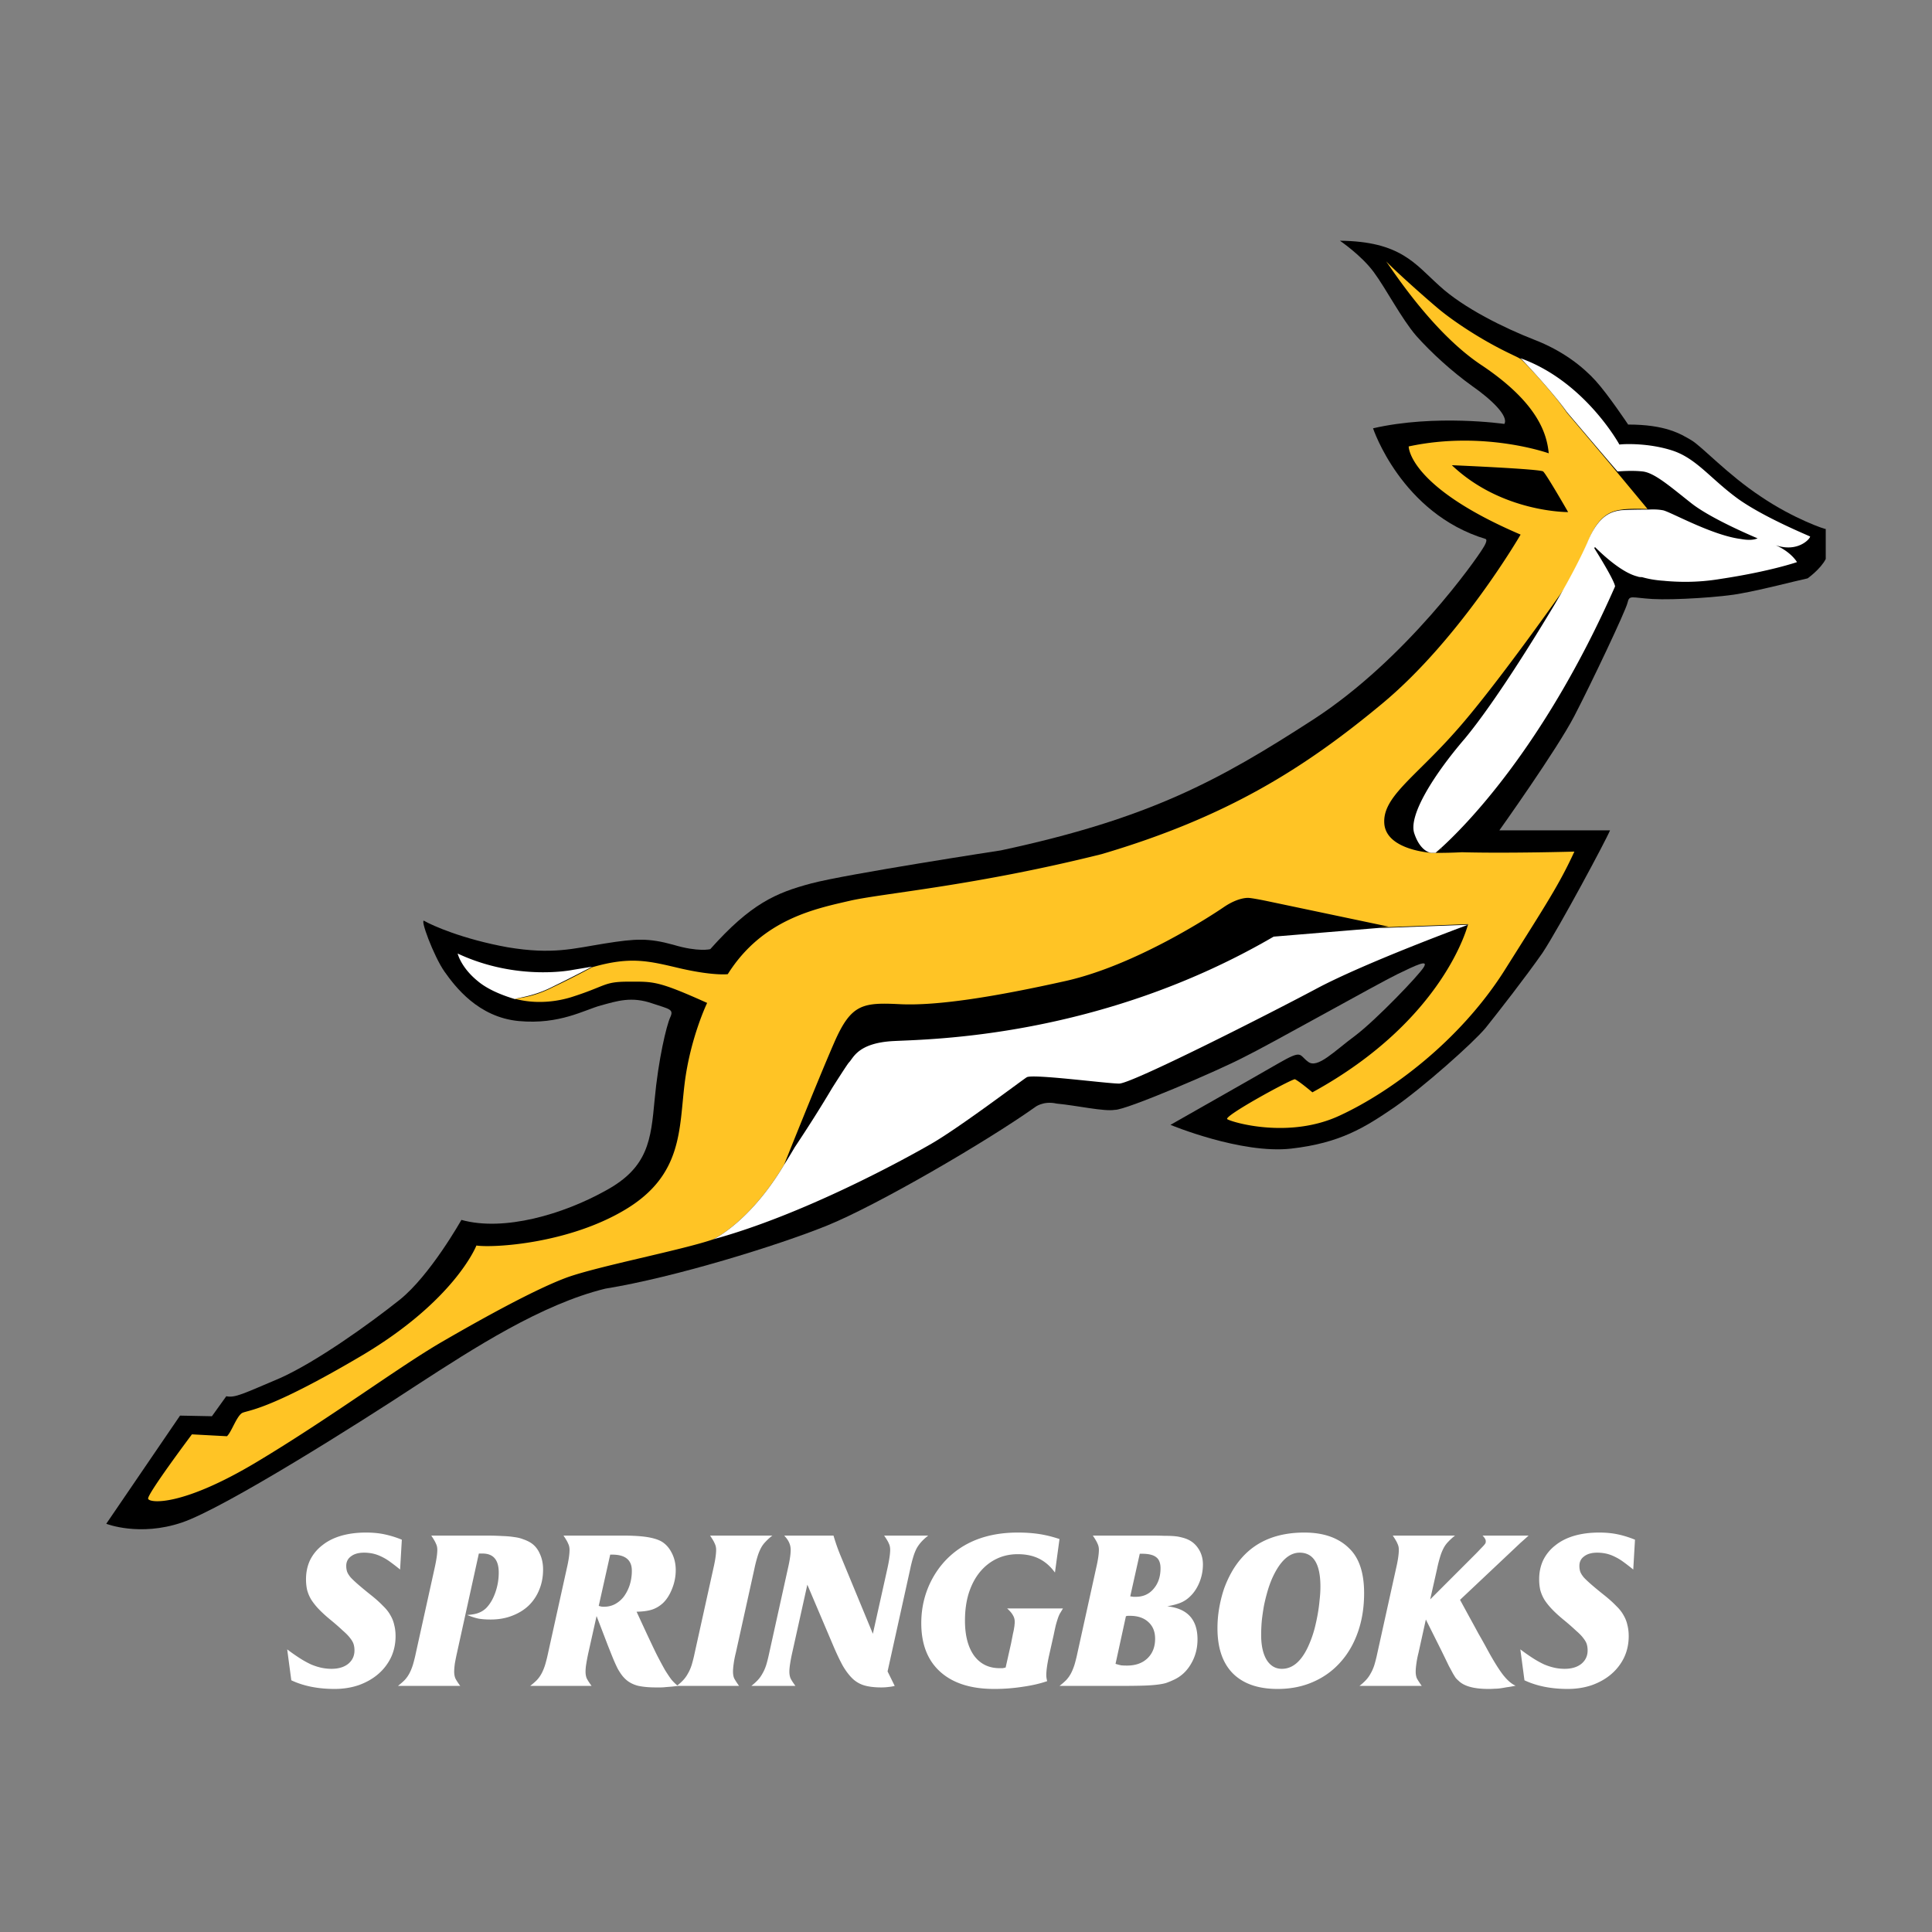
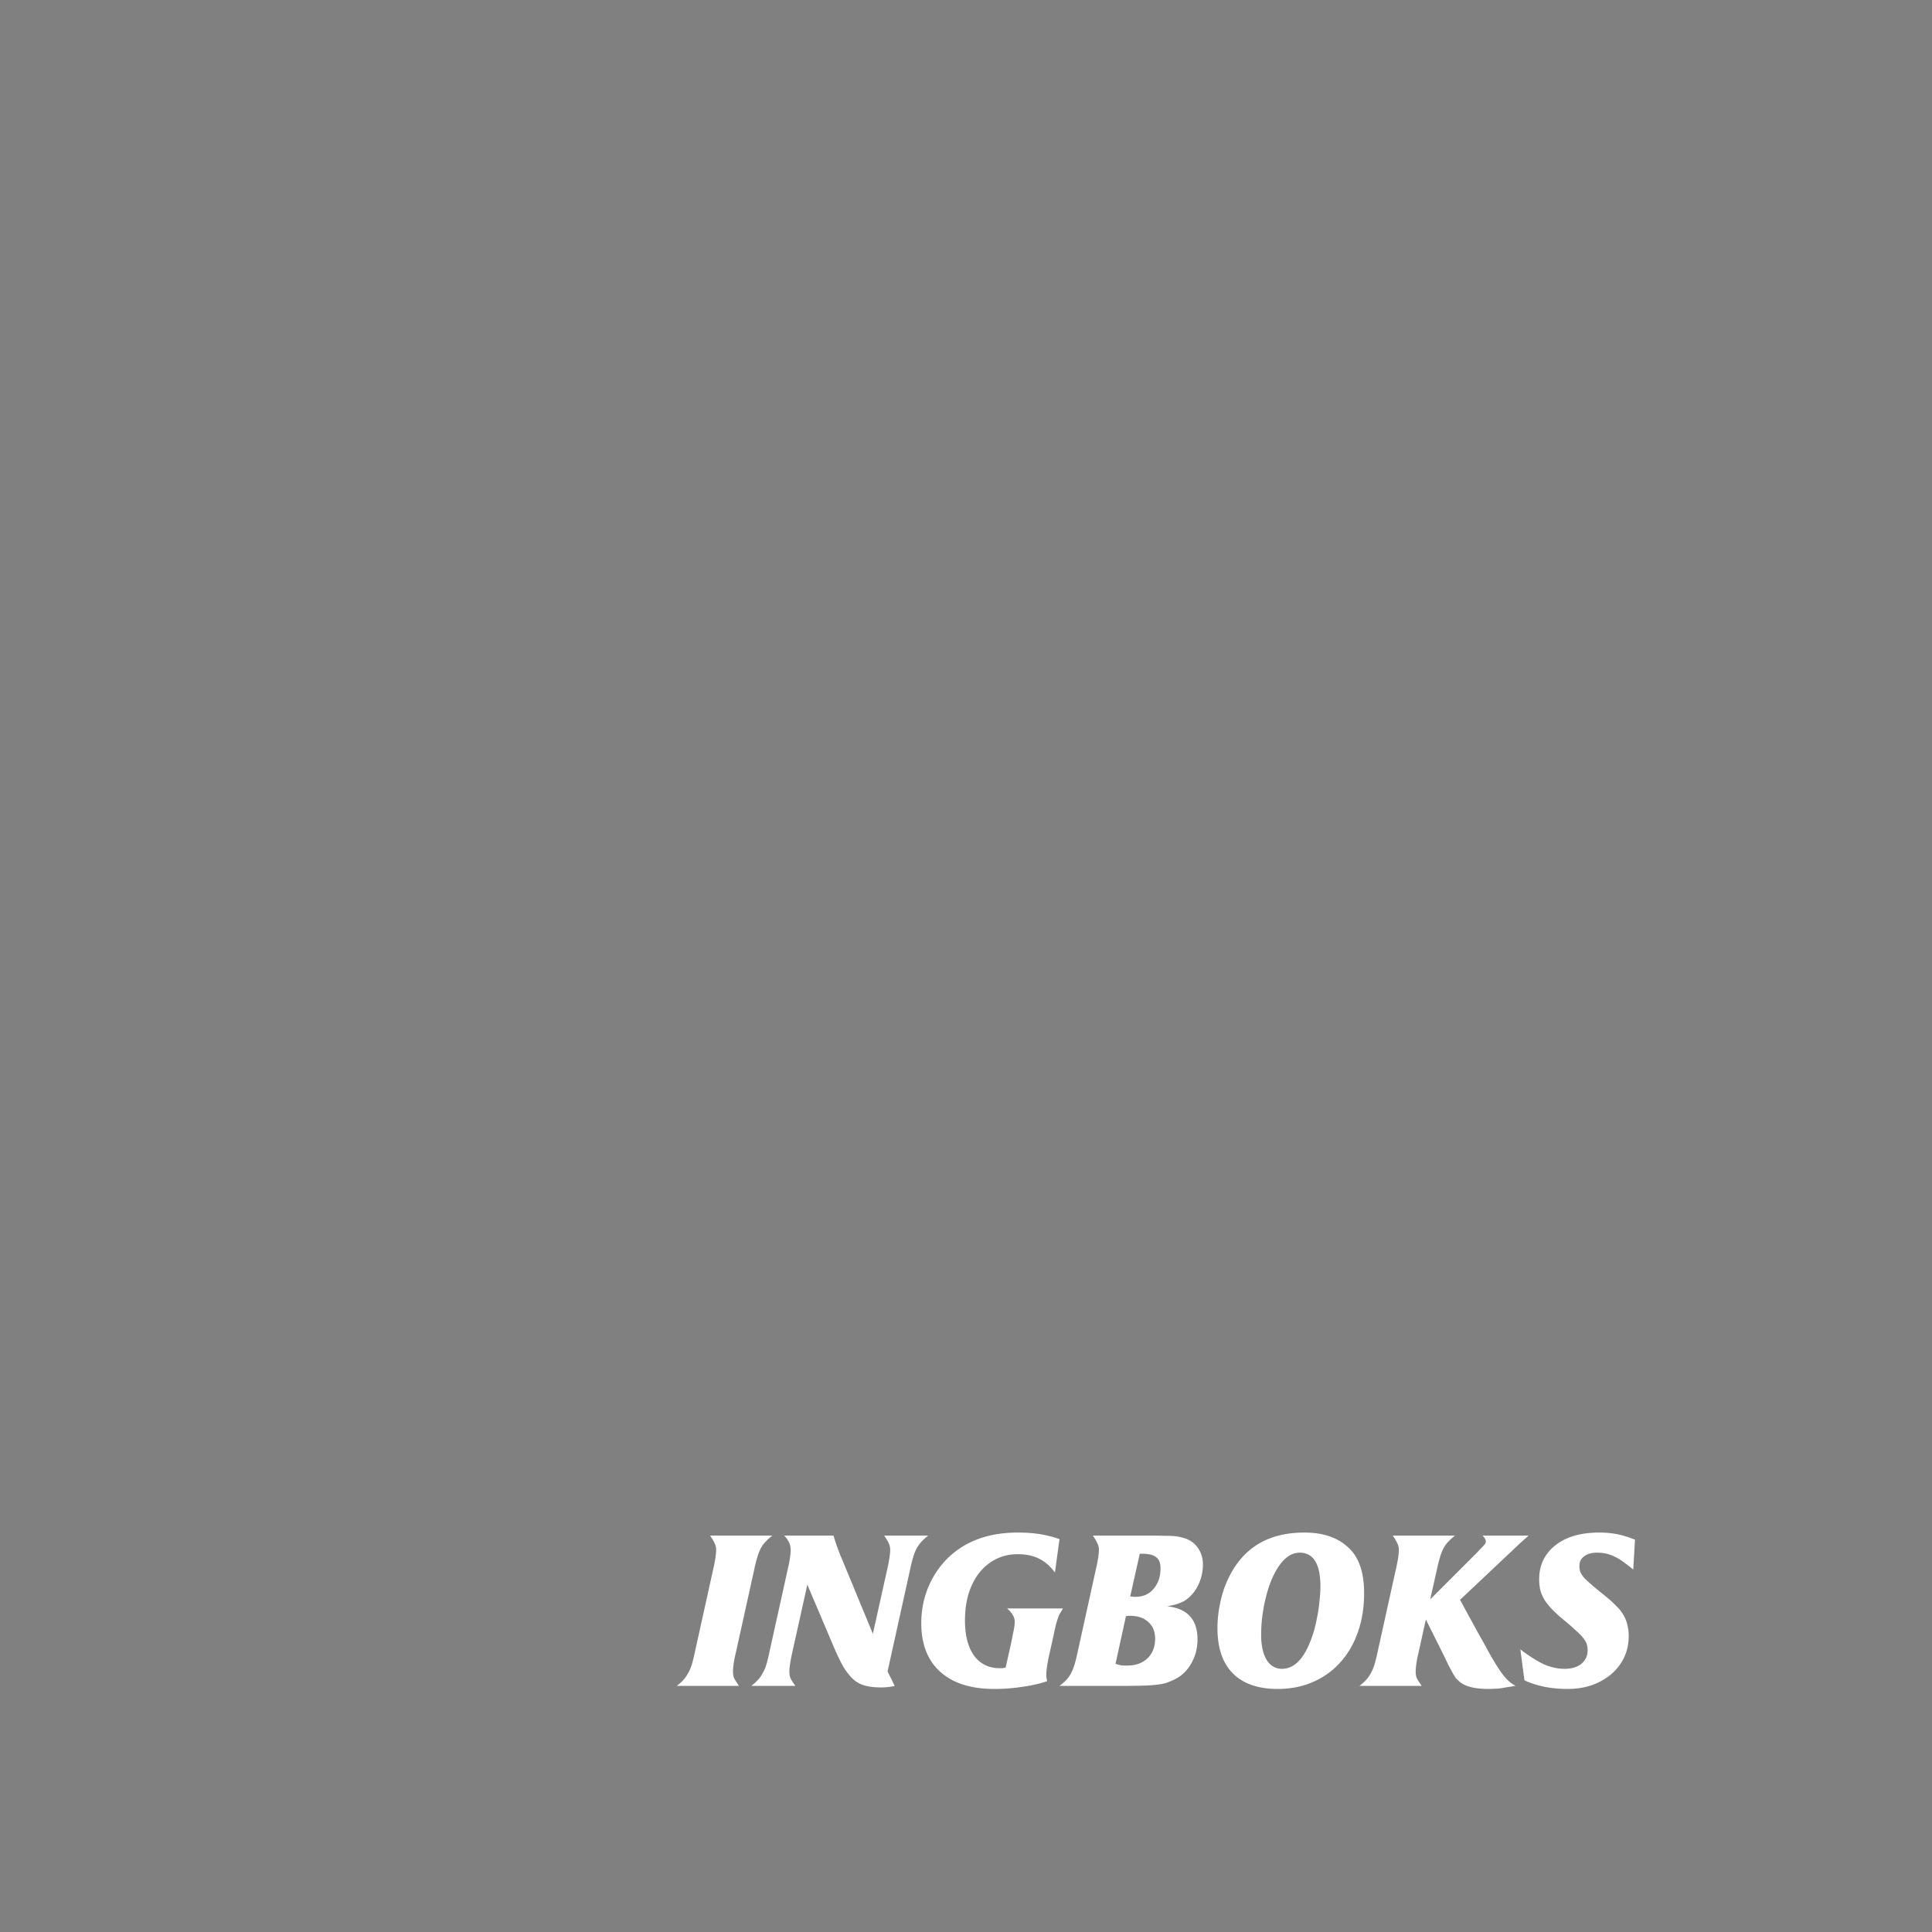
<svg xmlns="http://www.w3.org/2000/svg" width="400" height="400" fill="none">
  <rect width="100%" height="100%" fill="#808080" stroke="none" />
-   <path d="M364.537 102.787c-6.861-4.531-12.169-10.357-14.37-11.651-2.2-1.295-5.307-3.237-13.075-3.237 0 0-4.142-6.213-6.731-9.061-2.589-2.848-6.732-6.214-12.816-8.544-5.955-2.33-14.499-6.473-19.548-11.134-5.049-4.53-8.026-9.19-20.583-9.32 0 0 4.401 2.977 6.99 6.472 2.589 3.496 5.696 9.58 8.803 13.205 3.107 3.495 7.379 7.379 11.522 10.356 4.272 2.978 7.638 6.343 6.731 7.897 0 0-14.24-2.071-27.185.906 0 0 5.825 17.606 23.302 22.914 0 0 .647.129-.648 2.071-1.165 1.942-15.664 22.784-35.082 35.341-19.418 12.557-33.787 20.454-64.598 27.056 0 0-32.104 4.919-39.354 6.861-7.249 1.942-12.427 4.143-20.842 13.593 0 0-2.46.647-7.638-.906-5.178-1.424-7.767-1.295-14.24-.259-6.472 1.035-10.744 2.33-20.065.776-9.32-1.683-15.664-4.531-17.218-5.437-1.165-.906 1.942 7.379 4.143 10.486 2.2 3.107 6.99 9.45 15.405 10.227 8.415.777 13.593-2.33 16.959-3.236 3.365-.907 6.343-1.942 10.744-.389 3.496 1.165 4.402 1.165 3.625 2.848-.777 1.683-2.46 8.674-3.236 17.088-.777 8.285-1.295 13.981-10.098 18.771-8.803 4.919-21.101 8.544-29.904 6.085 0 0-6.472 11.521-12.816 16.57-6.343 5.048-17.217 12.816-24.726 16.182-7.638 3.236-9.32 4.142-11.133 3.754l-2.977 4.142-6.602-.129L22 315.48s6.861 2.719 15.664-.258c8.803-2.978 36.894-20.713 48.675-28.48 11.78-7.638 25.761-16.7 38.966-19.936 14.369-2.331 35.729-8.933 45.956-13.075 10.227-4.143 32.752-17.218 42.979-24.467 0 0 1.683-1.424 4.531-.777 4.142.388 9.838 1.683 12.039 1.295 2.201.129 21.749-8.286 26.668-10.875 5.049-2.459 27.833-15.275 31.846-17.217 4.013-1.942 6.472-3.107 5.437-1.424-1.036 1.683-9.709 10.745-14.111 14.11-4.401 3.237-7.897 6.991-9.838 5.438-1.942-1.424-1.036-2.59-6.214.388-4.013 2.33-22.266 12.686-22.266 12.686s14.628 6.085 24.984 4.92c10.227-1.165 15.276-4.402 21.36-8.544 5.955-4.143 16.182-13.205 18.901-16.441 2.589-3.236 8.155-10.356 11.78-15.535 3.495-5.307 13.204-23.431 13.981-25.373h-22.913s11.91-16.699 15.534-23.69c3.625-6.99 10.616-21.748 11.004-23.431.388-1.683.777-1.036 5.178-.777 4.402.259 14.628-.388 18.383-1.165 4.401-.777 10.744-2.46 13.722-3.107 0 0 2.718-1.942 3.754-4.013v-6.214c0 .13-6.602-2.071-13.463-6.731z" fill="#000" />
-   <path d="M300.586 96.314s18.253.777 18.9 1.294c.648.518 5.179 8.415 5.179 8.415s-13.723.129-24.079-9.71zm34.176 1.424c-1.683-2.071-10.356-12.298-10.356-12.298-2.719-4.013-8.415-10.098-9.451-11.004-.517-.388-1.165-.647-1.941-1.036-6.861-3.236-12.428-7.249-14.37-8.803-1.683-1.294-9.45-8.155-11.651-10.485 2.072 2.977 10.227 15.275 19.936 21.619 11.522 7.767 13.334 14.11 13.722 18.123 0 0-13.333-4.79-28.997-1.424 0 0-.13 8.285 23.172 18.253 0 0-12.428 21.49-28.609 34.953-16.182 13.463-32.235 23.561-58.126 31.199-25.89 6.472-44.532 8.026-51.781 9.579-7.25 1.683-18.383 3.754-25.632 15.276 0 0-2.848.388-9.709-1.165-6.603-1.554-10.357-2.589-18.383-.259-.259.129-3.754 2.071-8.156 4.142-4.272 2.201-7.767 2.331-7.896 2.331 2.071.647 6.472 1.294 11.651-.259 7.378-2.33 6.731-3.237 11.909-3.237 5.179 0 5.955-.259 16.312 4.402 0 0-3.496 7.249-4.661 16.699-1.165 9.451-.388 18.901-12.168 26.021-11.781 7.12-27.315 8.026-30.94 7.508 0 0-4.402 11.392-23.95 22.914-19.547 11.521-23.43 11.133-24.596 11.78-1.165.777-2.2 4.013-3.107 4.79l-7.249-.389s-9.32 12.428-9.062 13.334c.26.906 6.99 1.683 22.525-7.638 15.535-9.32 29.387-19.677 38.319-24.855 8.932-5.178 19.548-11.003 25.891-13.334 6.473-2.33 23.949-5.696 30.292-7.896 0 0 7.509-3.496 14.629-15.405 0 0 6.861-17.218 10.356-25.244s5.825-8.415 13.593-8.026c7.767.388 19.806-1.554 34.305-4.79 14.499-3.236 30.292-13.593 32.752-15.276 2.46-1.683 4.272-1.942 5.049-1.942.777 0 3.883.648 3.883.648l25.244 5.307-1.942.13h1.036l17.347-.647h-.13.13s-4.79 19.806-32.234 34.823c0 0-2.589-2.201-3.625-2.719-1.036.13-15.017 7.768-13.981 8.285 1.035.648 12.816 4.143 23.302-.776 10.615-4.92 24.725-15.405 33.917-29.775 9.062-14.369 11.521-18.124 14.628-24.855 0 0-13.852.388-23.302.129a92.4 92.4 0 01-5.307.13c.259-.259.647-.518 1.165-1.036-.777.647-1.165 1.036-1.165 1.036h-.907s-9.45-.518-9.838-6.085c-.388-5.437 6.214-9.45 14.499-18.771 8.414-9.32 23.172-30.421 23.172-30.421s-.906 1.424-2.33 3.883c4.79-7.896 6.861-13.075 6.861-13.075 2.201-5.696 5.049-6.343 6.991-6.602 1.812-.259 4.66-.129 5.307-.129l-6.343-7.638z" fill="#FFC425" />
-   <path d="M114.431 204.279c4.531-2.201 8.156-4.143 8.156-4.143l-3.884.648s-11.521 2.459-23.95-3.366c0 0 .648 2.848 4.144 5.696 1.682 1.424 4.271 2.718 7.767 3.754-.13-.259 3.495-.388 7.767-2.589zm189.521-12.816l-17.346.647h-1.036l-21.878 1.812c-35.988 20.972-71.329 21.231-78.708 21.619-7.379.389-8.285 3.496-9.192 4.402-.258.259-1.682 2.459-3.495 5.307-2.071 3.496-4.66 7.638-7.767 12.299a135.663 135.663 0 01-2.201 3.624c-7.12 11.91-14.628 15.405-14.628 15.405 18.512-5.048 39.354-16.44 45.179-19.806 5.826-3.366 18.642-13.075 19.678-13.722 1.035-.777 16.57 1.294 19.159 1.294 2.589 0 30.681-14.24 40.649-19.547 10.097-5.437 31.586-13.334 31.586-13.334zm-5.437-15.794l-.129.13s.129 0 .129-.13zm76.249-64.597c-2.071-.907-9.968-4.272-14.887-7.768-5.696-4.142-8.544-8.285-13.463-9.968-5.049-1.683-10.357-1.424-11.134-1.294 0 0-7.12-13.075-20.453-17.865v.13h.129c.906.906 6.602 6.99 9.45 11.003 0 0 8.674 10.227 10.486 12.298.259 0 2.848-.259 5.178 0 2.46.26 5.696 3.107 9.968 6.473 4.013 3.236 12.946 6.991 13.852 7.379-.906.388-2.071.388-3.495.129-6.085-.776-14.888-5.825-16.182-5.955-1.424-.258-2.719-.129-3.107-.129h-.13c-.517 0-3.495 0-5.307.129-1.942.259-4.661.907-6.991 6.603 0 0-2.459 5.825-7.767 14.499-3.107 5.178-11.392 18.641-17.606 26.149-6.343 7.379-11.78 15.923-10.486 19.677 1.295 3.884 3.496 4.014 3.496 4.014h.906s.388-.389 1.165-1.036c4.401-4.013 21.101-20.324 35.988-54.112 0 0 .259-.647-4.272-7.897 0-.129 0-.129.13-.259 1.553 1.554 5.566 5.308 8.803 6.085.259.129.647.129.906.129.906.259 2.459.647 4.79.777l.129-.13s-.129.13-.259.13c2.848.259 6.861.388 11.522-.389 10.356-1.553 15.923-3.495 15.923-3.495s-1.166-2.071-4.402-3.495c4.531 1.553 7.12-1.295 7.12-1.812zM82.837 324.957a43.52 43.52 0 00-2.15-1.657 10.827 10.827 0 00-1.835-1.074 7.675 7.675 0 00-1.702-.583 8.707 8.707 0 00-1.791-.179c-1.135 0-2.03.254-2.687.762-.657.477-.986 1.134-.986 1.97 0 .448.06.851.18 1.209.119.328.358.717.716 1.164.388.418.925.926 1.612 1.523a85.851 85.851 0 002.777 2.284c.925.746 1.701 1.448 2.328 2.105.657.627 1.165 1.268 1.523 1.925.388.657.657 1.344.806 2.06.18.687.269 1.448.269 2.284 0 1.582-.314 3.045-.94 4.389a10.553 10.553 0 01-2.643 3.448c-1.104.955-2.433 1.717-3.985 2.284-1.553.537-3.24.806-5.06.806-3.434 0-6.42-.597-8.957-1.791l-.851-6.404a38.46 38.46 0 002.687 1.881 20.01 20.01 0 002.284 1.254c.716.298 1.418.522 2.105.671.686.15 1.388.224 2.104.224 1.433 0 2.583-.343 3.448-1.03.866-.716 1.3-1.642 1.3-2.776 0-.478-.06-.911-.18-1.299-.12-.388-.358-.806-.716-1.254-.329-.448-.822-.955-1.478-1.522a49.722 49.722 0 00-2.508-2.195c-.985-.806-1.806-1.552-2.463-2.239a13.233 13.233 0 01-1.612-2.015 7.86 7.86 0 01-.851-2.015 10.315 10.315 0 01-.224-2.195c0-1.462.284-2.791.85-3.985a8.81 8.81 0 012.509-3.045c1.074-.866 2.373-1.523 3.896-1.971 1.552-.448 3.269-.671 5.15-.671 1.403 0 2.671.119 3.806.358a20.93 20.93 0 013.627 1.119l-.358 6.18zm11.779 17.241a50.57 50.57 0 00-.448 2.239c-.09.687-.134 1.239-.134 1.657 0 .508.075.956.224 1.344.179.388.522.925 1.03 1.612H82.39c.537-.418 1-.821 1.388-1.209.388-.418.716-.881.985-1.388.269-.508.508-1.09.717-1.747a30.62 30.62 0 00.627-2.508l3.85-17.42c.389-1.731.583-3.03.583-3.896 0-.478-.09-.896-.269-1.254-.149-.388-.477-.955-.985-1.701h11.151c1.373 0 2.537.029 3.493.089.985.03 1.836.105 2.552.224.717.09 1.329.239 1.836.448.538.179 1.03.403 1.478.672.836.507 1.478 1.253 1.926 2.239.477.985.716 2.104.716 3.358 0 1.523-.268 2.926-.806 4.21a9.417 9.417 0 01-2.194 3.269c-.955.896-2.105 1.597-3.448 2.105-1.314.507-2.777.761-4.389.761-.955 0-1.791-.06-2.508-.179-.716-.149-1.507-.403-2.373-.761.955-.06 1.716-.195 2.284-.404a4.508 4.508 0 001.612-.985c.806-.806 1.448-1.881 1.925-3.224.478-1.343.717-2.732.717-4.165 0-2.627-1.12-3.941-3.359-3.941h-.76l-4.524 20.555zm29.346-9.717c.209.059.374.104.493.134.149.03.343.045.582.045.836 0 1.597-.179 2.284-.538a5.76 5.76 0 001.836-1.567 8.445 8.445 0 001.209-2.373 9.712 9.712 0 00.448-3.001c0-2.209-1.358-3.314-4.075-3.314h-.403l-2.374 10.614zm-14.195 16.569c.537-.418 1-.821 1.388-1.209.388-.418.716-.881.985-1.388.269-.508.508-1.09.717-1.747a30.62 30.62 0 00.627-2.508l3.851-17.42c.388-1.672.582-2.97.582-3.896 0-.478-.09-.896-.269-1.254-.149-.388-.477-.955-.985-1.701h12.181c2 0 3.627.089 4.881.268 1.254.179 2.269.463 3.045.851.955.508 1.717 1.314 2.284 2.418.567 1.075.851 2.284.851 3.628a10.19 10.19 0 01-.761 3.851c-.478 1.224-1.105 2.209-1.881 2.955-.687.627-1.433 1.075-2.239 1.344-.806.269-1.881.418-3.225.448l1.657 3.582c.956 2.06 1.762 3.762 2.418 5.105a90.454 90.454 0 001.792 3.359c.537.866 1 1.553 1.388 2.06.418.478.851.896 1.299 1.254-.687.089-1.239.149-1.657.179-.418.03-.777.06-1.075.09-.299.03-.582.044-.851.044h-.94c-1.523 0-2.792-.119-3.807-.358-.985-.269-1.806-.701-2.463-1.299a6.554 6.554 0 01-.851-.94 12.04 12.04 0 01-.851-1.343 35.443 35.443 0 01-.895-1.971c-.329-.806-.717-1.776-1.164-2.911l-2.284-5.956-1.702 7.613a42.75 42.75 0 00-.448 2.374 9.935 9.935 0 00-.134 1.522c0 .508.074.956.224 1.344.179.388.522.925 1.03 1.612h-12.718z" fill="#fff" />
  <path d="M140.117 349.05c.538-.418.985-.821 1.344-1.209.388-.418.716-.881.985-1.388.298-.508.552-1.09.761-1.747a30.62 30.62 0 00.627-2.508l3.851-17.42c.388-1.672.582-2.97.582-3.896 0-.478-.089-.896-.268-1.254-.149-.388-.478-.955-.985-1.701h12.897c-.538.417-1 .835-1.388 1.253a5.572 5.572 0 00-.986 1.344 10.189 10.189 0 00-.716 1.791 26.39 26.39 0 00-.627 2.463l-3.851 17.42a20.272 20.272 0 00-.448 2.284c-.09.657-.135 1.194-.135 1.612 0 .508.075.956.224 1.344.18.358.523.895 1.03 1.612h-12.897zm45.124 0a7.916 7.916 0 01-1.343.224c-.418.06-.896.089-1.433.089-1.284 0-2.389-.119-3.314-.358a6.034 6.034 0 01-2.508-1.343c-.746-.687-1.463-1.612-2.149-2.777-.657-1.194-1.374-2.717-2.15-4.568l-5.195-12.225-3.134 14.106a33.804 33.804 0 00-.448 2.374c-.09.597-.135 1.104-.135 1.522 0 .508.075.956.224 1.344.179.388.523.925 1.03 1.612h-9.135a11.14 11.14 0 001.343-1.209c.388-.418.717-.881.985-1.388.299-.508.553-1.09.762-1.747.209-.687.418-1.522.627-2.508l3.851-17.42c.388-1.672.582-2.97.582-3.896 0-.537-.104-1.03-.313-1.478-.18-.447-.523-.94-1.03-1.477h10.21c.119.417.298.985.537 1.701.239.717.523 1.478.851 2.284l6.762 16.346 3.001-13.48c.388-1.761.582-3.06.582-3.896 0-.507-.09-.94-.269-1.299-.149-.388-.478-.94-.985-1.656h9.135c-.537.417-1 .835-1.388 1.253a7.811 7.811 0 00-.985 1.344 10.11 10.11 0 00-.717 1.791 26.39 26.39 0 00-.627 2.463l-4.702 21.272 1.478 3zm33.176-23.466c-.925-1.284-2.015-2.239-3.269-2.866-1.254-.627-2.731-.94-4.433-.94-1.612 0-3.09.328-4.433.985-1.344.657-2.508 1.597-3.493 2.821-.956 1.194-1.702 2.642-2.24 4.344-.507 1.672-.761 3.538-.761 5.598 0 3.075.627 5.493 1.881 7.254 1.284 1.732 3.045 2.598 5.284 2.598h.627c.179-.03.388-.075.627-.135l1.12-4.97c.179-.896.313-1.583.403-2.06.119-.478.194-.851.224-1.12.059-.298.089-.522.089-.672.03-.179.045-.388.045-.627 0-.507-.119-.955-.358-1.343-.209-.418-.612-.896-1.209-1.433h11.553l-.671 1.12c-.15.298-.284.627-.403.985-.12.358-.254.806-.403 1.343-.12.508-.269 1.194-.448 2.06l-.985 4.389c-.359 1.672-.538 2.985-.538 3.941 0 .328.06.731.179 1.209-1.463.507-3.149.895-5.06 1.164a38.19 38.19 0 01-5.911.448c-4.807 0-8.524-1.179-11.151-3.538-2.627-2.358-3.941-5.717-3.941-10.076 0-3.075.657-5.941 1.971-8.598 1.343-2.687 3.194-4.881 5.553-6.583 3.343-2.388 7.493-3.582 12.449-3.582 1.642 0 3.135.104 4.478.313 1.344.209 2.732.552 4.165 1.03l-.941 6.941zm12.543 18.898c.477.149.881.254 1.209.314.328.029.716.044 1.164.044 1.762 0 3.165-.492 4.21-1.478 1.075-1.015 1.612-2.373 1.612-4.075 0-1.463-.463-2.612-1.388-3.448-.926-.866-2.195-1.299-3.807-1.299h-.403c-.119 0-.269.03-.448.09l-2.149 9.852zm3.045-13.972c.239.03.448.06.627.09h.537c1.523 0 2.747-.553 3.672-1.657.956-1.105 1.433-2.523 1.433-4.254 0-1.075-.298-1.837-.895-2.284-.597-.478-1.568-.717-2.911-.717h-.493l-1.97 8.822zm4.03-12.584c1.254 0 2.239.015 2.956.045.716 0 1.299.015 1.746.045.478.03.881.074 1.21.134.328.06.701.15 1.119.269 1.254.358 2.224 1.03 2.911 2.015.716.985 1.075 2.15 1.075 3.493a9.797 9.797 0 01-.717 3.672c-.477 1.165-1.104 2.12-1.881 2.866a6.108 6.108 0 01-1.97 1.344c-.717.298-1.657.552-2.821.761 4.179.448 6.269 2.732 6.269 6.852 0 1.851-.448 3.537-1.343 5.06-.866 1.493-2.03 2.582-3.493 3.269-.627.299-1.209.537-1.747.717-.537.149-1.224.268-2.06.358-.806.089-1.836.149-3.09.179-1.224.03-2.836.045-4.836.045h-12.002c.538-.418 1-.821 1.389-1.209.388-.418.716-.881.985-1.389.268-.507.507-1.089.716-1.746a30.62 30.62 0 00.627-2.508l3.851-17.465c.389-1.672.583-2.955.583-3.851 0-.478-.09-.896-.269-1.254-.149-.388-.478-.955-.985-1.702h11.777zm31.045 3.538c-2.239 0-4.165 1.836-5.777 5.508a23.097 23.097 0 00-.896 2.553 37.672 37.672 0 00-.716 2.911 50.257 50.257 0 00-.448 3.09c-.09 1.015-.135 2-.135 2.955 0 2.18.374 3.896 1.12 5.15.776 1.254 1.836 1.881 3.179 1.881 2.478 0 4.464-1.955 5.956-5.866.299-.747.568-1.568.807-2.463.238-.926.447-1.881.626-2.866.18-.986.314-1.971.404-2.956.119-1.015.179-1.97.179-2.866 0-4.687-1.433-7.031-4.299-7.031zm.985-4.164c4.06 0 7.195 1.134 9.404 3.403 1.97 1.97 2.956 5.016 2.956 9.136 0 2.955-.433 5.657-1.299 8.105-.866 2.448-2.09 4.538-3.672 6.269-1.553 1.732-3.433 3.076-5.643 4.031-2.179.955-4.612 1.433-7.299 1.433-4.03 0-7.12-1.075-9.27-3.224-2.12-2.15-3.18-5.27-3.18-9.36 0-1.403.12-2.791.359-4.165.239-1.373.567-2.686.985-3.94a22.425 22.425 0 011.612-3.538 17.047 17.047 0 012.15-3.001c3.075-3.433 7.374-5.149 12.897-5.149zm46.415.627l-.895.806-.806.716-1.612 1.523-10.882 10.255 1.925 3.538a346.367 346.367 0 011.881 3.448 127.378 127.378 0 011.926 3.448c1.224 2.239 2.283 3.941 3.179 5.105.896 1.135 1.762 1.881 2.597 2.239-.686.149-1.283.254-1.791.314-.477.089-.925.164-1.343.224a8.656 8.656 0 01-1.209.089c-.388.03-.821.045-1.299.045-2.986 0-5.045-.567-6.18-1.702a5.299 5.299 0 01-.582-.582c-.12-.179-.299-.463-.537-.851l-.896-1.657c-.358-.746-.866-1.791-1.523-3.135l-3.224-6.448-1.523 6.896a20.252 20.252 0 00-.447 2.284c-.09.657-.135 1.194-.135 1.612 0 .508.075.956.224 1.344.179.358.523.895 1.03 1.612h-12.897a11.14 11.14 0 001.343-1.209c.389-.418.717-.881.986-1.388.298-.508.552-1.09.761-1.747a30.62 30.62 0 00.627-2.508l3.851-17.42c.388-1.672.582-2.97.582-3.896 0-.478-.089-.896-.268-1.254-.15-.388-.478-.955-.986-1.701h12.898a11.52 11.52 0 00-1.389 1.253 5.595 5.595 0 00-.985 1.344 10.112 10.112 0 00-.716 1.791 26.39 26.39 0 00-.627 2.463l-1.433 6.359 9.135-9.135a43.72 43.72 0 001.344-1.389c.328-.328.567-.582.716-.761.149-.179.239-.313.269-.403.03-.089.045-.209.045-.358 0-.329-.224-.717-.672-1.164h9.538zm21.668 7.03a43.415 43.415 0 00-2.15-1.657 10.83 10.83 0 00-1.836-1.074 7.66 7.66 0 00-1.702-.583 8.702 8.702 0 00-1.791-.179c-1.134 0-2.03.254-2.687.762-.657.477-.985 1.134-.985 1.97 0 .448.06.851.179 1.209.119.328.358.717.717 1.164.388.418.925.926 1.612 1.523a85.524 85.524 0 002.776 2.284c.926.746 1.702 1.448 2.329 2.105.657.627 1.164 1.268 1.522 1.925a6.73 6.73 0 01.807 2.06c.179.687.268 1.448.268 2.284 0 1.582-.313 3.045-.94 4.389a10.561 10.561 0 01-2.642 3.448c-1.105.955-2.433 1.717-3.986 2.284-1.552.537-3.239.806-5.06.806-3.434 0-6.419-.597-8.957-1.791l-.851-6.404a38.939 38.939 0 002.687 1.881c.806.507 1.568.925 2.284 1.254.717.298 1.418.522 2.105.671.687.15 1.388.224 2.105.224 1.433 0 2.582-.343 3.448-1.03.866-.716 1.299-1.642 1.299-2.776 0-.478-.06-.911-.179-1.299-.12-.388-.359-.806-.717-1.254-.328-.448-.821-.955-1.478-1.522a49.695 49.695 0 00-2.508-2.195c-.985-.806-1.806-1.552-2.463-2.239-.656-.687-1.194-1.358-1.612-2.015a7.896 7.896 0 01-.851-2.015 10.336 10.336 0 01-.223-2.195c0-1.462.283-2.791.85-3.985a8.807 8.807 0 012.508-3.045c1.075-.866 2.374-1.523 3.896-1.971 1.553-.448 3.269-.671 5.15-.671 1.403 0 2.672.119 3.807.358 1.164.239 2.373.612 3.627 1.119l-.358 6.18z" fill="#fff" />
</svg>